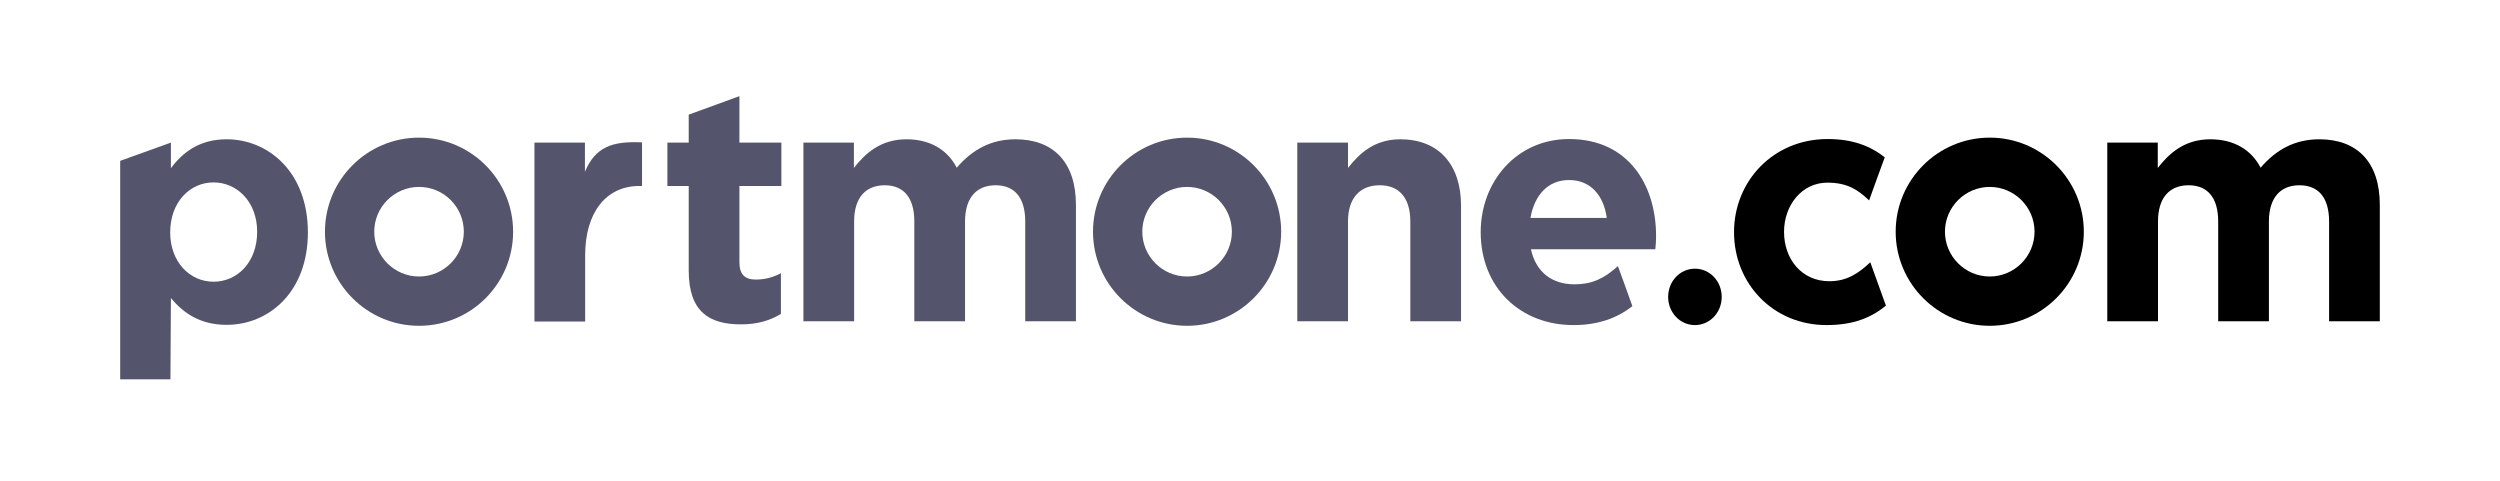
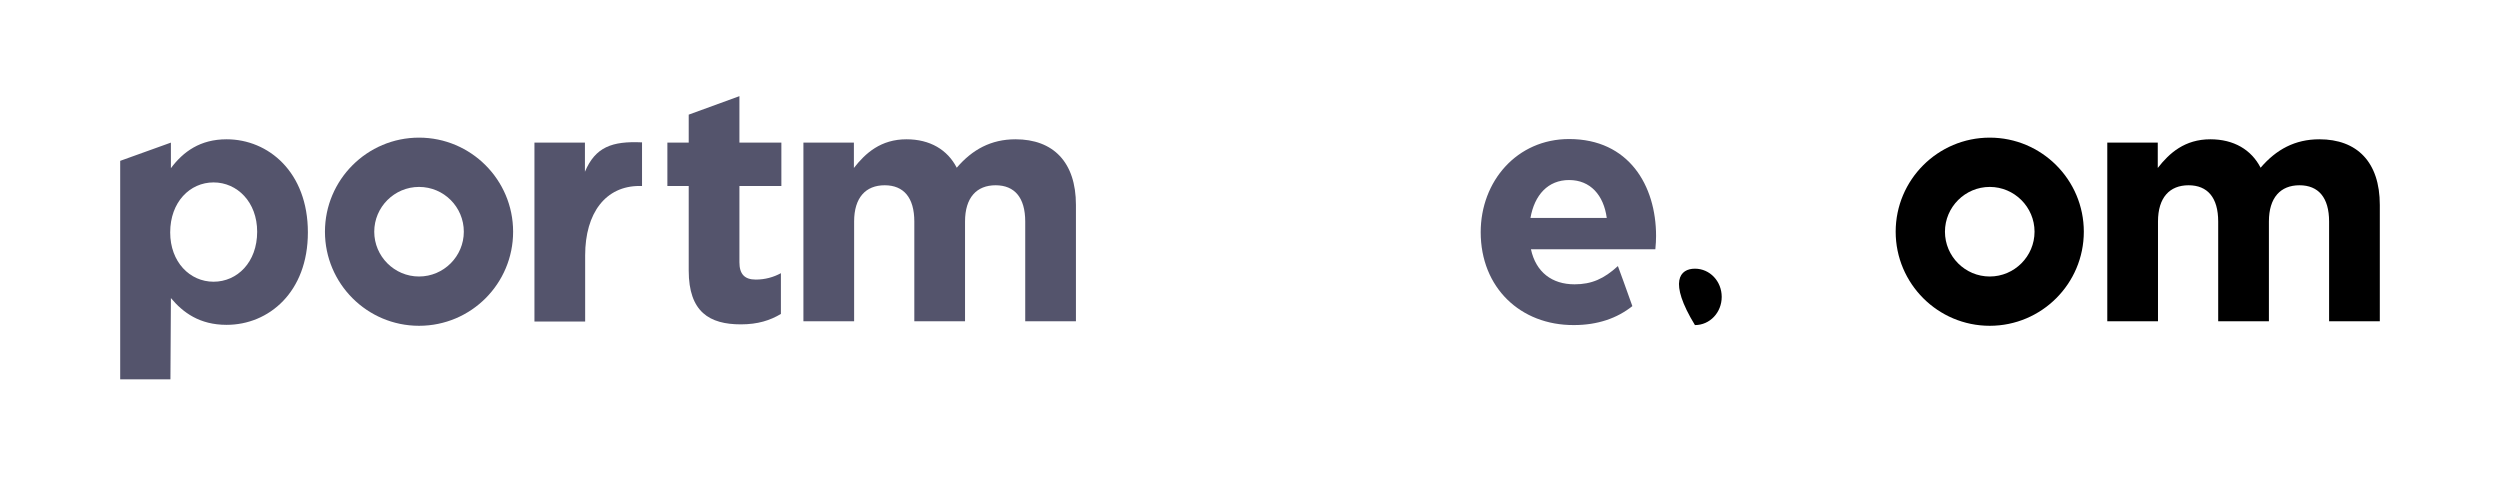
<svg xmlns="http://www.w3.org/2000/svg" width="208" height="40" viewBox="0 0 208 40" fill="none">
  <path fill-rule="evenodd" clip-rule="evenodd" d="M14.219 11.865L10 13.383V31.562H14.18L14.219 24.799C15.225 26.002 16.605 27.027 18.853 27.027C22.362 27.027 25.616 24.306 25.616 19.337C25.616 14.31 22.323 11.589 18.853 11.589C16.664 11.589 15.245 12.614 14.219 13.994V11.865ZM17.768 15.177C19.74 15.177 21.396 16.814 21.396 19.278C21.396 21.822 19.74 23.439 17.768 23.439C15.797 23.439 14.16 21.802 14.16 19.337C14.16 16.814 15.797 15.177 17.768 15.177Z" fill="#54546C" />
  <path d="M44.446 11.865H48.666V14.29C49.533 12.239 50.913 11.727 53.417 11.845V15.473H53.201C50.401 15.473 48.685 17.701 48.685 21.25V26.751H44.466V11.865H44.446Z" fill="#54546C" />
  <path d="M57.301 22.512V15.473H55.526V11.864H57.301V9.538L61.52 8V11.864H65.01V15.473H61.52V21.822C61.52 22.788 61.934 23.261 62.881 23.261C63.65 23.261 64.359 23.064 64.971 22.729V26.12C64.083 26.652 63.058 26.987 61.639 26.987C59.036 26.987 57.301 25.962 57.301 22.512Z" fill="#54546C" />
  <path d="M66.824 11.865H71.044V13.975C72.01 12.732 73.291 11.589 75.421 11.589C77.373 11.589 78.832 12.456 79.601 13.955C80.902 12.437 82.46 11.589 84.49 11.589C87.625 11.589 89.518 13.482 89.518 17.05V26.731H85.299V18.431C85.299 16.439 84.412 15.414 82.834 15.414C81.257 15.414 80.291 16.439 80.291 18.431V26.731H76.071V18.431C76.071 16.439 75.184 15.414 73.607 15.414C72.029 15.414 71.063 16.439 71.063 18.431V26.731H66.844V11.865H66.824Z" fill="#54546C" />
-   <path d="M107.934 11.865H112.153V13.975C113.12 12.732 114.381 11.589 116.511 11.589C119.705 11.589 121.558 13.699 121.558 17.11V26.731H117.339V18.431C117.339 16.439 116.393 15.414 114.795 15.414C113.179 15.414 112.153 16.439 112.153 18.431V26.731H107.934V11.865Z" fill="#54546C" />
  <path fill-rule="evenodd" clip-rule="evenodd" d="M130.549 11.568C126.211 11.568 123.194 15.078 123.194 19.317C123.194 23.931 126.506 27.066 130.943 27.046C132.933 27.046 134.551 26.474 135.813 25.469C135.458 24.444 134.609 22.137 134.609 22.137C133.446 23.201 132.422 23.655 131.002 23.655C129.129 23.655 127.788 22.649 127.374 20.737H137.725C137.764 20.362 137.785 19.968 137.785 19.633C137.785 15.433 135.517 11.568 130.549 11.568ZM130.549 14.979C132.323 14.979 133.427 16.241 133.683 18.134H127.334C127.67 16.221 128.793 14.979 130.549 14.979Z" fill="#54546C" />
-   <path d="M144.271 19.317C144.271 15.078 147.525 11.568 152.06 11.568C154.13 11.568 155.609 12.14 156.812 13.087C156.497 13.915 155.51 16.675 155.51 16.675C154.603 15.807 153.717 15.196 152.041 15.196C149.931 15.196 148.432 17.05 148.432 19.297C148.432 21.565 149.911 23.398 152.198 23.398C153.617 23.398 154.584 22.787 155.609 21.821C155.609 21.821 156.694 24.838 156.91 25.429C155.707 26.415 154.209 27.046 152.001 27.046C147.545 27.066 144.271 23.615 144.271 19.317Z" fill="black" />
  <path d="M175.306 11.865H179.526V13.975C180.492 12.732 181.774 11.589 183.903 11.589C185.855 11.589 187.313 12.456 188.082 13.955C189.383 12.437 190.942 11.589 192.972 11.589C196.108 11.589 198 13.482 198 17.05V26.731H193.781V18.431C193.781 16.439 192.894 15.414 191.316 15.414C189.739 15.414 188.773 16.439 188.773 18.431V26.731H184.554V18.431C184.554 16.439 183.666 15.414 182.088 15.414C180.511 15.414 179.545 16.439 179.545 18.431V26.731H175.326V11.865H175.306Z" fill="black" />
-   <path d="M143.246 24.7C143.246 26.002 142.26 27.047 141.019 27.047C139.777 27.047 138.79 26.002 138.79 24.7C138.79 23.399 139.777 22.354 141.019 22.354C142.26 22.354 143.246 23.399 143.246 24.7Z" fill="black" />
+   <path d="M143.246 24.7C143.246 26.002 142.26 27.047 141.019 27.047C138.79 23.399 139.777 22.354 141.019 22.354C142.26 22.354 143.246 23.399 143.246 24.7Z" fill="black" />
  <path fill-rule="evenodd" clip-rule="evenodd" d="M27.036 19.278C27.036 23.596 30.545 27.106 34.863 27.106C39.201 27.106 42.691 23.596 42.691 19.278C42.691 14.96 39.181 11.451 34.863 11.451C30.545 11.451 27.036 14.96 27.036 19.278ZM31.137 19.278C31.137 17.228 32.813 15.552 34.863 15.552C36.934 15.552 38.59 17.228 38.59 19.278C38.59 21.329 36.914 23.005 34.863 23.005C32.813 23.005 31.137 21.329 31.137 19.278Z" fill="#54546C" />
-   <path fill-rule="evenodd" clip-rule="evenodd" d="M90.938 19.278C90.938 23.596 94.447 27.106 98.765 27.106C103.083 27.106 106.593 23.596 106.593 19.278C106.593 14.96 103.083 11.451 98.765 11.451C94.447 11.451 90.938 14.96 90.938 19.278ZM95.039 19.278C95.039 17.228 96.715 15.552 98.765 15.552C100.816 15.552 102.492 17.228 102.492 19.278C102.492 21.329 100.816 23.005 98.765 23.005C96.715 23.005 95.039 21.329 95.039 19.278Z" fill="#54546C" />
  <path fill-rule="evenodd" clip-rule="evenodd" d="M157.72 19.278C157.72 23.596 161.229 27.106 165.547 27.106C169.865 27.106 173.374 23.596 173.374 19.278C173.374 14.96 169.865 11.451 165.547 11.451C161.229 11.451 157.72 14.96 157.72 19.278ZM161.82 19.278C161.82 17.228 163.496 15.552 165.547 15.552C167.598 15.552 169.274 17.228 169.274 19.278C169.274 21.329 167.598 23.005 165.547 23.005C163.496 23.005 161.82 21.329 161.82 19.278Z" fill="black" />
</svg>